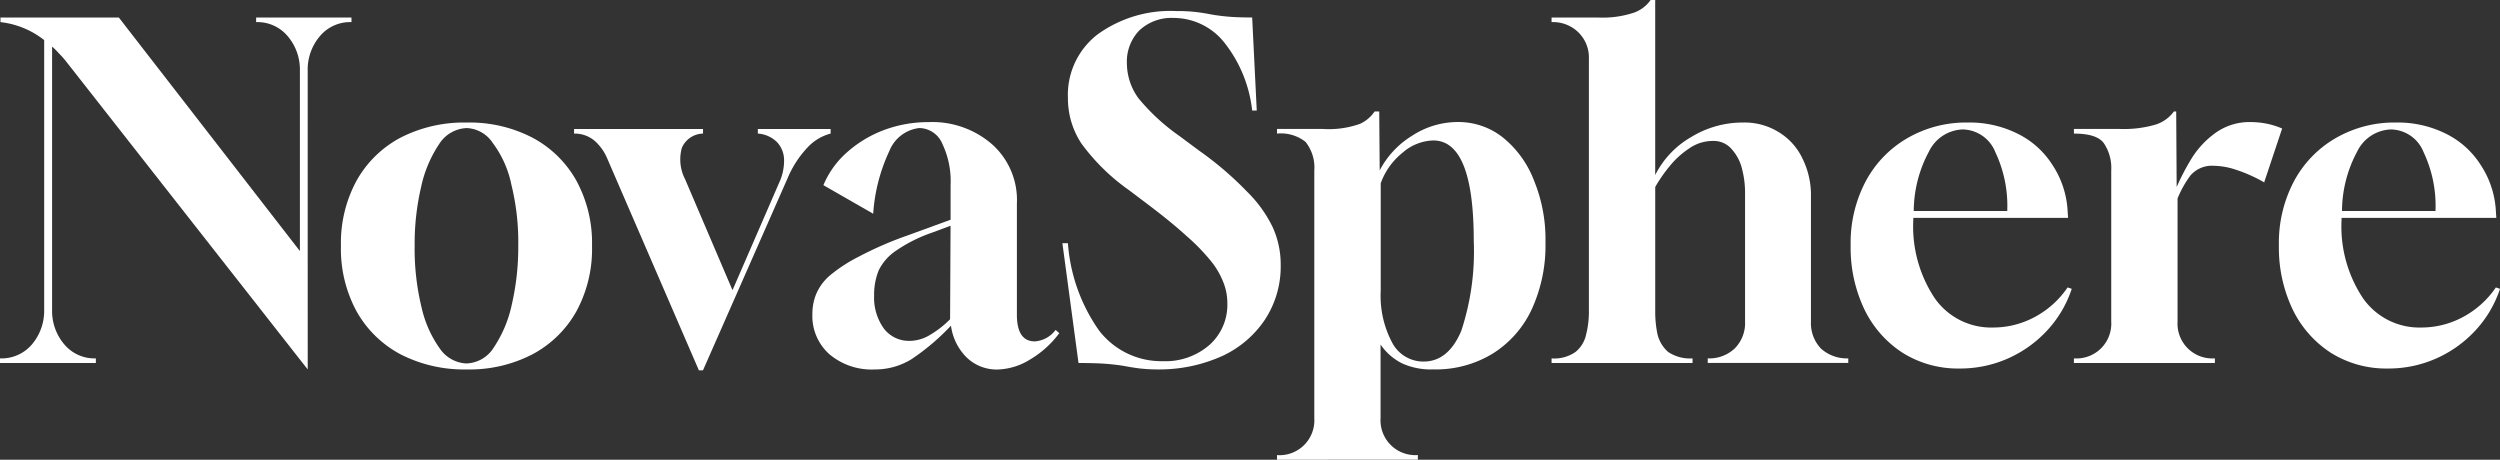
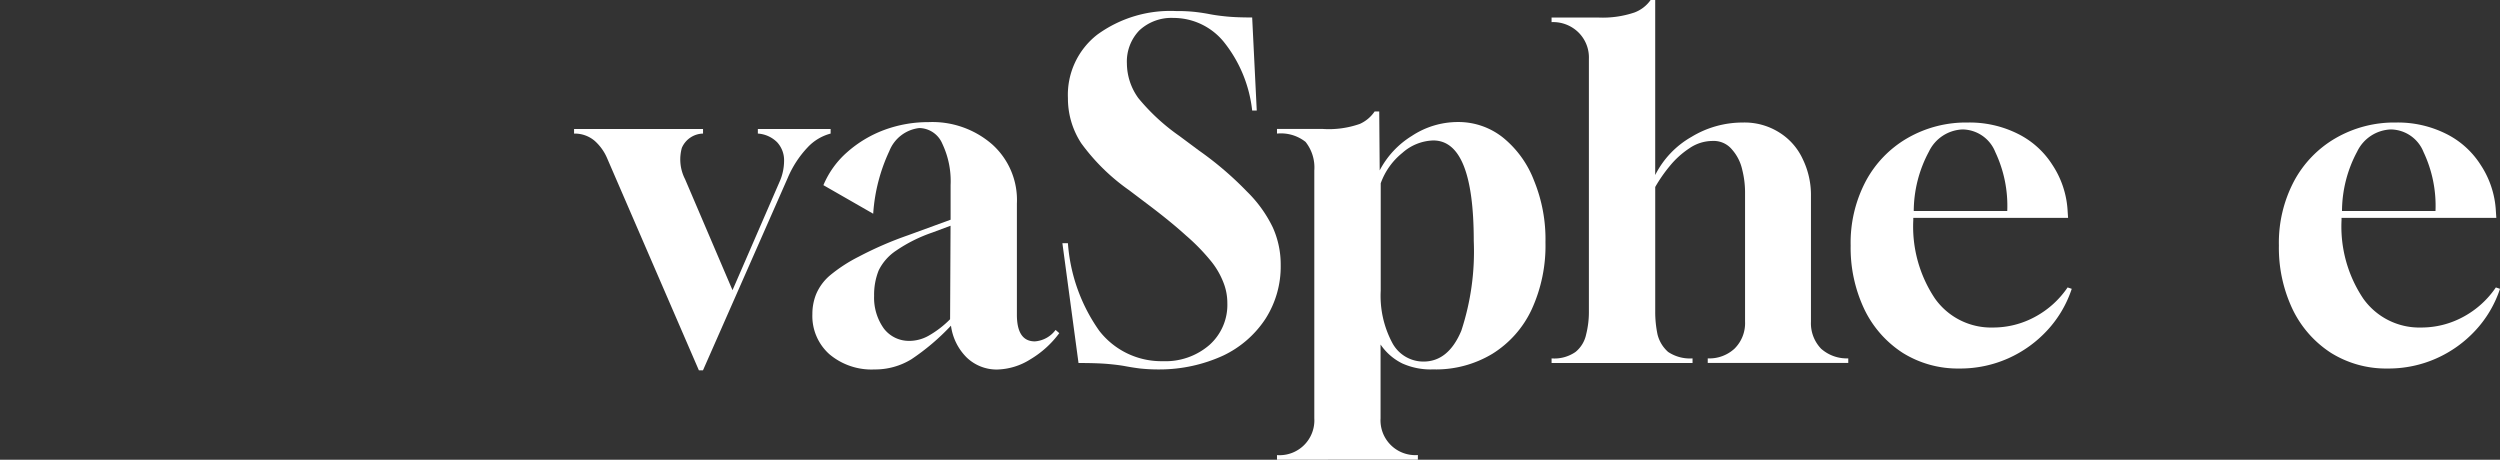
<svg xmlns="http://www.w3.org/2000/svg" viewBox="0 0 218.165 40.117" height="40.117" width="218.165">
  <rect x="0" y="0" width="218.165" height="40.117" fill="#333333" stroke="none" />
  <g transform="translate(0 0)" id="Logo-4">
-     <path fill="#fff" transform="translate(-0.904 -0.22)" d="M27.757,32.46,6.693,5.607a7.8,7.8,0,0,0-.643-.724,6.372,6.372,0,0,0-.6-.6V27.274a4.479,4.479,0,0,0,1.045,2.975,3.439,3.439,0,0,0,2.774,1.246v.4H.9v-.4a3.483,3.483,0,0,0,2.814-1.246,4.536,4.536,0,0,0,1.045-3.015V3.718A7.516,7.516,0,0,0,.944,2.15v-.4H11.275l15.8,20.38V6.371A4.48,4.48,0,0,0,26.028,3.4,3.439,3.439,0,0,0,23.255,2.15v-.4h8.321v.4A3.439,3.439,0,0,0,28.8,3.4a4.479,4.479,0,0,0-1.045,2.975Z" data-name="Path 625" id="Path_625" />
-     <path fill="#fff" transform="translate(5.164 1.649)" d="M35.564,30.59a12.139,12.139,0,0,1-5.789-1.327,9.495,9.495,0,0,1-3.819-3.738,11.389,11.389,0,0,1-1.367-5.708,11.389,11.389,0,0,1,1.367-5.708,9.495,9.495,0,0,1,3.819-3.738,12.139,12.139,0,0,1,5.789-1.326,11.9,11.9,0,0,1,5.748,1.326,9.5,9.5,0,0,1,3.819,3.738A11.39,11.39,0,0,1,46.5,19.817a11.39,11.39,0,0,1-1.367,5.708,9.5,9.5,0,0,1-3.819,3.738A11.9,11.9,0,0,1,35.564,30.59Zm-.04-.523a2.917,2.917,0,0,0,2.412-1.407A10.758,10.758,0,0,0,39.5,24.922a22.265,22.265,0,0,0,.563-5.145,20.952,20.952,0,0,0-.6-5.306,9.086,9.086,0,0,0-1.608-3.618,2.865,2.865,0,0,0-2.291-1.326,2.987,2.987,0,0,0-2.412,1.407,10.755,10.755,0,0,0-1.568,3.738,21.744,21.744,0,0,0-.563,5.105,21.617,21.617,0,0,0,.6,5.387,9.9,9.9,0,0,0,1.608,3.618A2.963,2.963,0,0,0,35.524,30.068Z" data-name="Path 626" id="Path_626" />
    <path fill="#fff" transform="translate(9.313 1.763)" d="M51.677,30.556l-8-18.491a4.276,4.276,0,0,0-1.085-1.528,2.686,2.686,0,0,0-1.809-.643v-.4H52.038v.4a2.06,2.06,0,0,0-1.849,1.246,3.77,3.77,0,0,0,.281,2.733l4.14,9.688,4.1-9.447a4.518,4.518,0,0,0,.4-1.809,2.314,2.314,0,0,0-.6-1.648,2.62,2.62,0,0,0-1.688-.764v-.4h6.351v.4a4.217,4.217,0,0,0-2.01,1.206,8.914,8.914,0,0,0-1.729,2.653l-7.4,16.8Z" data-name="Path 627" id="Path_627" />
    <path fill="#fff" transform="translate(13.555 1.64)" d="M62.764,30.6a5.7,5.7,0,0,1-3.939-1.327,4.46,4.46,0,0,1-1.487-3.5,4.613,4.613,0,0,1,.322-1.729A4.4,4.4,0,0,1,58.865,22.4,13.383,13.383,0,0,1,61.4,20.75,31.21,31.21,0,0,1,65.659,18.9L69.4,17.534V14.519a7.6,7.6,0,0,0-.724-3.618,2.216,2.216,0,0,0-2.01-1.367,3.2,3.2,0,0,0-2.613,2.01,15.214,15.214,0,0,0-1.407,5.467L58.3,14.519a7.858,7.858,0,0,1,2.09-2.894A10.288,10.288,0,0,1,63.608,9.7a11.044,11.044,0,0,1,3.859-.683,7.946,7.946,0,0,1,5.547,1.929,6.516,6.516,0,0,1,2.171,5.186v9.688q0,2.332,1.568,2.331a2.47,2.47,0,0,0,1.809-1l.322.281a8.606,8.606,0,0,1-2.533,2.291,5.655,5.655,0,0,1-2.894.884A3.771,3.771,0,0,1,70.8,29.553a4.792,4.792,0,0,1-1.367-2.774,19.731,19.731,0,0,1-3.457,2.934A6.046,6.046,0,0,1,62.764,30.6Zm3.015-2.492a3.453,3.453,0,0,0,1.688-.442,8.662,8.662,0,0,0,1.889-1.447l.04-8.16-1.608.6a13.021,13.021,0,0,0-3.135,1.568,4.389,4.389,0,0,0-1.528,1.729,5.708,5.708,0,0,0-.4,2.211,4.626,4.626,0,0,0,.844,2.854A2.74,2.74,0,0,0,65.779,28.106Z" data-name="Path 628" id="Path_628" />
    <path fill="#fff" transform="translate(18.005 -0.335)" d="M83.229,32.574a15.255,15.255,0,0,1-1.729-.08q-.643-.08-1.286-.2t-1.568-.2q-.924-.08-2.533-.08L74.706,21.56h.482A15.112,15.112,0,0,0,77.922,29.2a6.853,6.853,0,0,0,5.547,2.653,5.848,5.848,0,0,0,4.06-1.407A4.685,4.685,0,0,0,89.1,26.786a4.838,4.838,0,0,0-.362-1.849,6.856,6.856,0,0,0-1.126-1.889,17.69,17.69,0,0,0-2.131-2.171q-1.327-1.206-3.3-2.693l-1.648-1.246a17.8,17.8,0,0,1-4.181-4.1A7.131,7.131,0,0,1,75.189,8.9,6.65,6.65,0,0,1,77.761,3.35,10.82,10.82,0,0,1,84.635,1.3a14.18,14.18,0,0,1,1.688.08q.683.08,1.286.2.643.121,1.487.2t2.171.08l.4,8.12h-.4a11.579,11.579,0,0,0-2.412-5.909A5.667,5.667,0,0,0,84.394,1.9,4.105,4.105,0,0,0,81.42,2.989a3.912,3.912,0,0,0-1.085,2.894,5.212,5.212,0,0,0,1,3.015,17.82,17.82,0,0,0,3.578,3.3l1.729,1.286a29.03,29.03,0,0,1,4.181,3.578,11.116,11.116,0,0,1,2.251,3.135,7.882,7.882,0,0,1,.683,3.256,8.465,8.465,0,0,1-1.327,4.7,9.04,9.04,0,0,1-3.7,3.216A13.337,13.337,0,0,1,83.229,32.574Z" data-name="Path 629" id="Path_629" />
    <path fill="#fff" transform="translate(21.824 1.452)" d="M89.614,38.666v-.4h.04a3.038,3.038,0,0,0,3.216-3.216V13.422a3.583,3.583,0,0,0-.764-2.492,3.462,3.462,0,0,0-2.492-.724V9.8h3.98a8.154,8.154,0,0,0,3.256-.442,3.091,3.091,0,0,0,1.286-1.085h.4l.04,5.145a7.75,7.75,0,0,1,2.814-3.015,7.282,7.282,0,0,1,3.98-1.206,6.235,6.235,0,0,1,3.98,1.367,8.935,8.935,0,0,1,2.693,3.738,13.514,13.514,0,0,1,1,5.387,13.34,13.34,0,0,1-1.206,5.869,9.051,9.051,0,0,1-3.417,3.859,9.531,9.531,0,0,1-5.186,1.367,6.025,6.025,0,0,1-2.693-.523,4.921,4.921,0,0,1-1.889-1.648v6.432a3.038,3.038,0,0,0,3.216,3.216h.04v.4ZM102.4,30.1q2.171,0,3.3-2.693a22.108,22.108,0,0,0,1.085-7.839q0-8.763-3.537-8.763a4.239,4.239,0,0,0-2.693,1.085,5.993,5.993,0,0,0-1.889,2.653v9.366a8.715,8.715,0,0,0,1,4.542A3.074,3.074,0,0,0,102.4,30.1Z" data-name="Path 630" id="Path_630" />
    <path fill="#fff" transform="translate(26.711 -0.532)" d="M108.689,32.208v-.4a3.243,3.243,0,0,0,2.09-.563,2.67,2.67,0,0,0,.925-1.528,7.946,7.946,0,0,0,.241-2.01V5.678a3.076,3.076,0,0,0-.925-2.331,3.151,3.151,0,0,0-2.332-.884v-.4h4.1a8.656,8.656,0,0,0,3.135-.442A3.024,3.024,0,0,0,117.332.532h.4V15.807a7.943,7.943,0,0,1,3.176-3.336,8.575,8.575,0,0,1,4.462-1.246,5.664,5.664,0,0,1,3.216.884A5.376,5.376,0,0,1,130.6,14.4a7.18,7.18,0,0,1,.724,3.256V28.59a3.206,3.206,0,0,0,.884,2.372,3.382,3.382,0,0,0,2.372.844v.4H122.316v-.4a3.236,3.236,0,0,0,2.332-.844,3.127,3.127,0,0,0,.925-2.372V17.255a8.114,8.114,0,0,0-.241-1.889,3.936,3.936,0,0,0-.884-1.769,2.072,2.072,0,0,0-1.729-.764,3.575,3.575,0,0,0-2.01.643A7.562,7.562,0,0,0,119.02,15a12.935,12.935,0,0,0-1.286,1.849V27.706a9.514,9.514,0,0,0,.2,2.01,3,3,0,0,0,.925,1.528,3.426,3.426,0,0,0,2.131.563v.4Z" data-name="Path 631" id="Path_631" />
    <path fill="#fff" transform="translate(32.034 1.649)" d="M138.951,30.51a9.083,9.083,0,0,1-4.944-1.367,9.342,9.342,0,0,1-3.336-3.779,12.5,12.5,0,0,1-1.206-5.588,11.494,11.494,0,0,1,1.327-5.628,9.525,9.525,0,0,1,3.618-3.738,10.218,10.218,0,0,1,5.266-1.367,9.418,9.418,0,0,1,4.341.965,7.541,7.541,0,0,1,3.055,2.733,8.052,8.052,0,0,1,1.327,4.02l.04.6H134.931v.2A11.282,11.282,0,0,0,136.82,24.4a6,6,0,0,0,5.065,2.532,7.644,7.644,0,0,0,3.658-.925,8.005,8.005,0,0,0,2.854-2.573l.362.121a9.88,9.88,0,0,1-2.131,3.618,10.4,10.4,0,0,1-3.417,2.452A10.28,10.28,0,0,1,138.951,30.51Zm-3.98-13.748h8.16a10.964,10.964,0,0,0-1.045-5.145,3.116,3.116,0,0,0-2.854-1.97,3.4,3.4,0,0,0-2.934,1.929A11.052,11.052,0,0,0,134.971,16.762Z" data-name="Path 632" id="Path_632" />
-     <path fill="#fff" transform="translate(36.008 1.452)" d="M144.975,30.224v-.4h.04a3.038,3.038,0,0,0,3.216-3.216V13.422a3.843,3.843,0,0,0-.643-2.372q-.6-.844-2.613-.844V9.8h3.98a9.774,9.774,0,0,0,3.216-.4A3.172,3.172,0,0,0,153.7,8.276h.2l.04,6.592a21.01,21.01,0,0,1,1.327-2.532,7.848,7.848,0,0,1,2.09-2.211,5.1,5.1,0,0,1,3.055-.925,7.424,7.424,0,0,1,1.286.121,6.778,6.778,0,0,1,1.447.442l-1.568,4.7a13,13,0,0,0-2.533-1.126,6.392,6.392,0,0,0-1.849-.322,2.482,2.482,0,0,0-2.05.844,8.959,8.959,0,0,0-1.126,2.01V26.607a3.038,3.038,0,0,0,3.216,3.216h.04v.4Z" data-name="Path 633" id="Path_633" />
    <path fill="#fff" transform="translate(39.656 1.649)" d="M168.7,30.51a9.083,9.083,0,0,1-4.944-1.367,9.342,9.342,0,0,1-3.336-3.779,12.5,12.5,0,0,1-1.206-5.588,11.494,11.494,0,0,1,1.327-5.628,9.525,9.525,0,0,1,3.618-3.738,10.218,10.218,0,0,1,5.266-1.367,9.418,9.418,0,0,1,4.341.965,7.541,7.541,0,0,1,3.055,2.733,8.052,8.052,0,0,1,1.327,4.02l.04.6H164.681v.2A11.283,11.283,0,0,0,166.57,24.4a6,6,0,0,0,5.065,2.532,7.644,7.644,0,0,0,3.658-.925,8,8,0,0,0,2.854-2.573l.362.121a9.88,9.88,0,0,1-2.131,3.618,10.4,10.4,0,0,1-3.417,2.452A10.28,10.28,0,0,1,168.7,30.51Zm-3.98-13.748h8.16a10.964,10.964,0,0,0-1.045-5.145,3.116,3.116,0,0,0-2.854-1.97,3.4,3.4,0,0,0-2.935,1.929A11.052,11.052,0,0,0,164.721,16.762Z" data-name="Path 634" id="Path_634" />
  </g>
</svg>